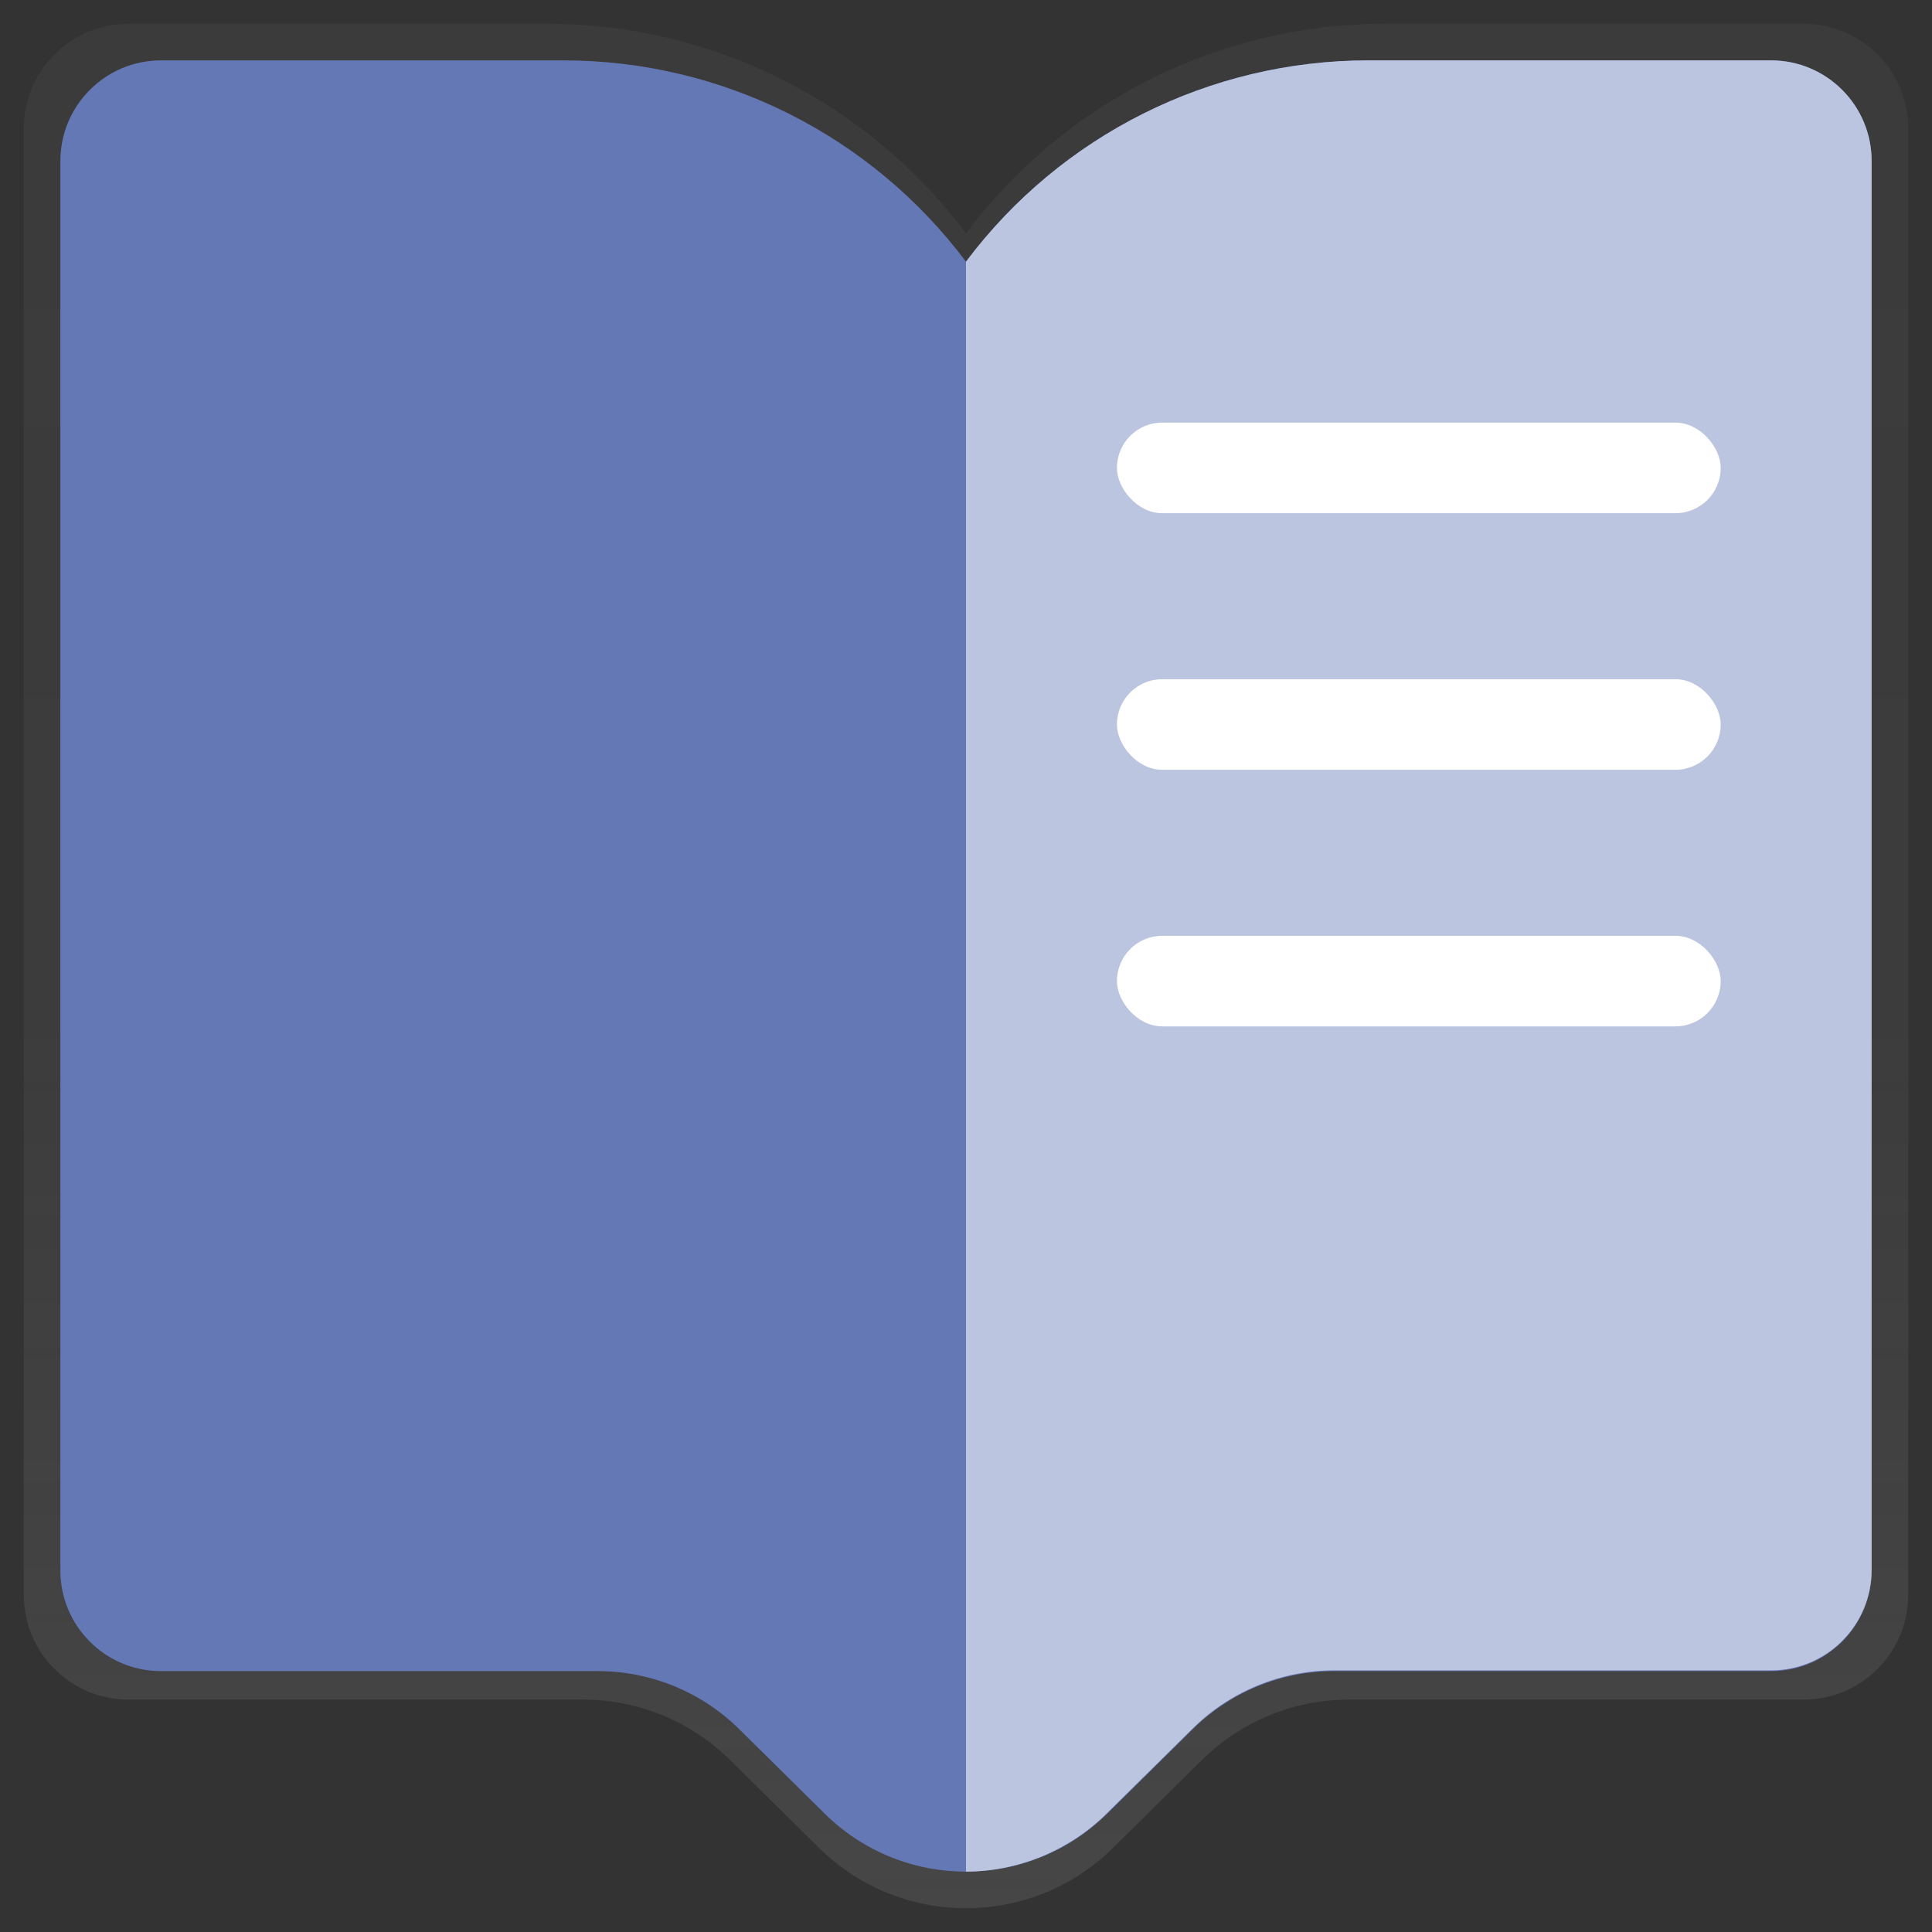
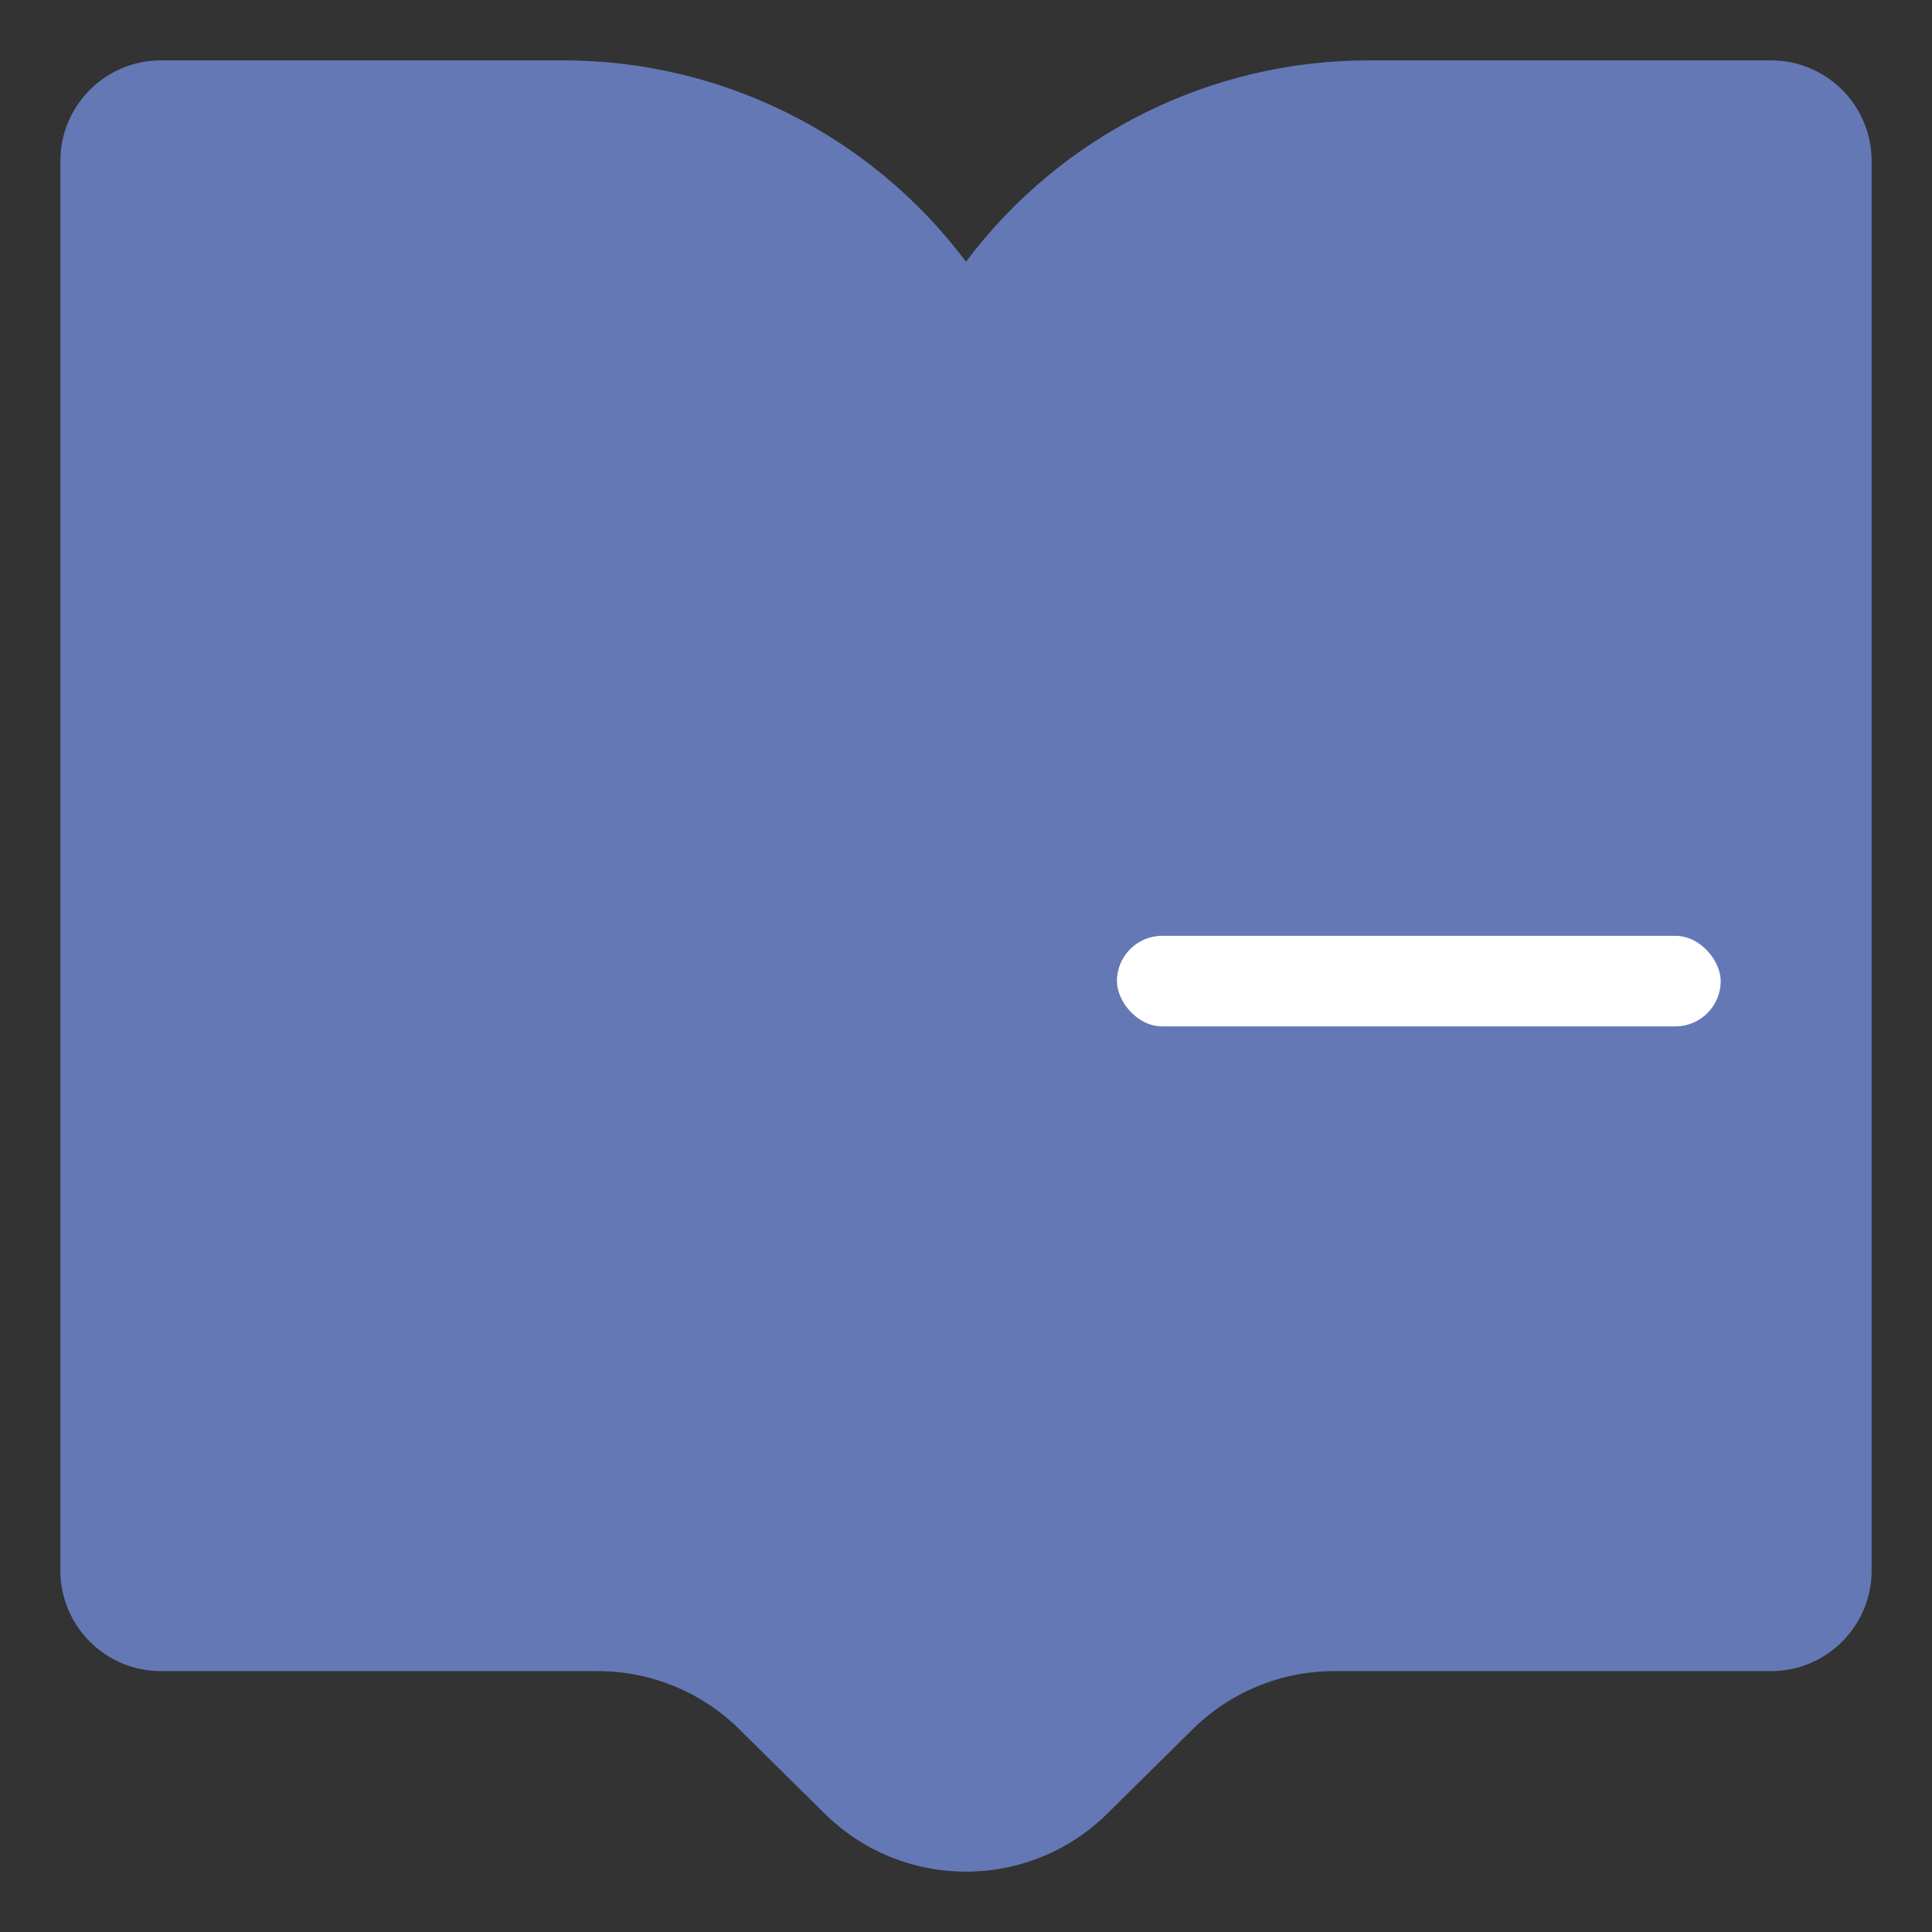
<svg xmlns="http://www.w3.org/2000/svg" width="64px" height="64px" viewBox="0 0 64 64" version="1.1">
  <rect x="0" y="0" width="64" height="64" fill="#333333" stroke="none" />
  <title>9B012B07-81DD-47A7-803F-9DB152761FE3</title>
  <desc>Created with sketchtool.</desc>
  <defs>
    <linearGradient x1="50%" y1="0%" x2="50%" y2="100%" id="linearGradient-1">
      <stop stop-color="#808080" stop-opacity="0.1" offset="0%" />
      <stop stop-color="#808080" stop-opacity="0.12" offset="52.885%" />
      <stop stop-color="#808080" stop-opacity="0.25" offset="100%" />
    </linearGradient>
  </defs>
  <g id="MVP" stroke="none" stroke-width="1" fill="none" fill-rule="evenodd">
    <g id="Homepage" transform="translate(-160, -1379)">
      <g id="Why-DX?" transform="translate(0, 1049)">
        <g id="icon-book-open" transform="translate(160, 330)">
-           <path d="M36.89,61.194 C34.185,63.885 29.815,63.885 27.11,61.194 L24.232,58.349 C22.928,57.037 21.156,56.3 19.307,56.302 L4.256,56.302 C2.341,56.302 0.788,54.749 0.788,52.832 L0.788,4.258 C0.788,2.341 2.341,0.788 4.256,0.788 L18.128,0.788 C23.586,0.788 28.725,3.359 32,7.727 C35.275,3.359 40.414,0.788 45.872,0.788 L59.744,0.788 C61.659,0.788 63.212,2.341 63.212,4.258 L63.212,52.832 C63.212,54.749 61.659,56.302 59.744,56.302 L44.693,56.302 C42.844,56.3 41.072,57.037 39.768,58.349 L36.89,61.194 Z" id="Path" fill="url(#linearGradient-1)" />
          <path d="M36.7,60.06 C34.1,62.647 29.9,62.647 27.3,60.06 L24.533,57.326 C23.281,56.065 21.577,55.357 19.8,55.358 L5.333,55.358 C3.492,55.358 2,53.865 2,52.023 L2,5.335 C2,3.493 3.492,2 5.333,2 L18.667,2 C23.913,2 28.852,4.471 32,8.67 C35.148,4.471 40.087,2 45.333,2 L58.667,2 C60.508,2 62,3.493 62,5.335 L62,52.023 C62,53.865 60.508,55.358 58.667,55.358 L44.2,55.358 C42.423,55.357 40.719,56.065 39.467,57.326 L36.7,60.06 Z" id="Path" fill="#6478B6" />
-           <path d="M32,62 L32,8.667 C35.148,4.47 40.087,2 45.333,2 L58.667,2 C60.508,2 62,3.492 62,5.333 L62,52 C62,53.841 60.508,55.333 58.667,55.333 L44.2,55.333 C42.423,55.332 40.719,56.04 39.467,57.3 L36.7,60.033 C35.455,61.285 33.765,61.993 32,62 L32,62 Z" id="Path" fill="#BCC5E0" />
-           <rect id="Rectangle" fill="#FFFFFF" x="37" y="14" width="20" height="3" rx="1.5" />
-           <rect id="Rectangle" fill="#FFFFFF" x="37" y="22.5" width="20" height="3" rx="1.5" />
          <rect id="Rectangle" fill="#FFFFFF" x="37" y="31" width="20" height="3" rx="1.5" />
        </g>
      </g>
    </g>
  </g>
</svg>